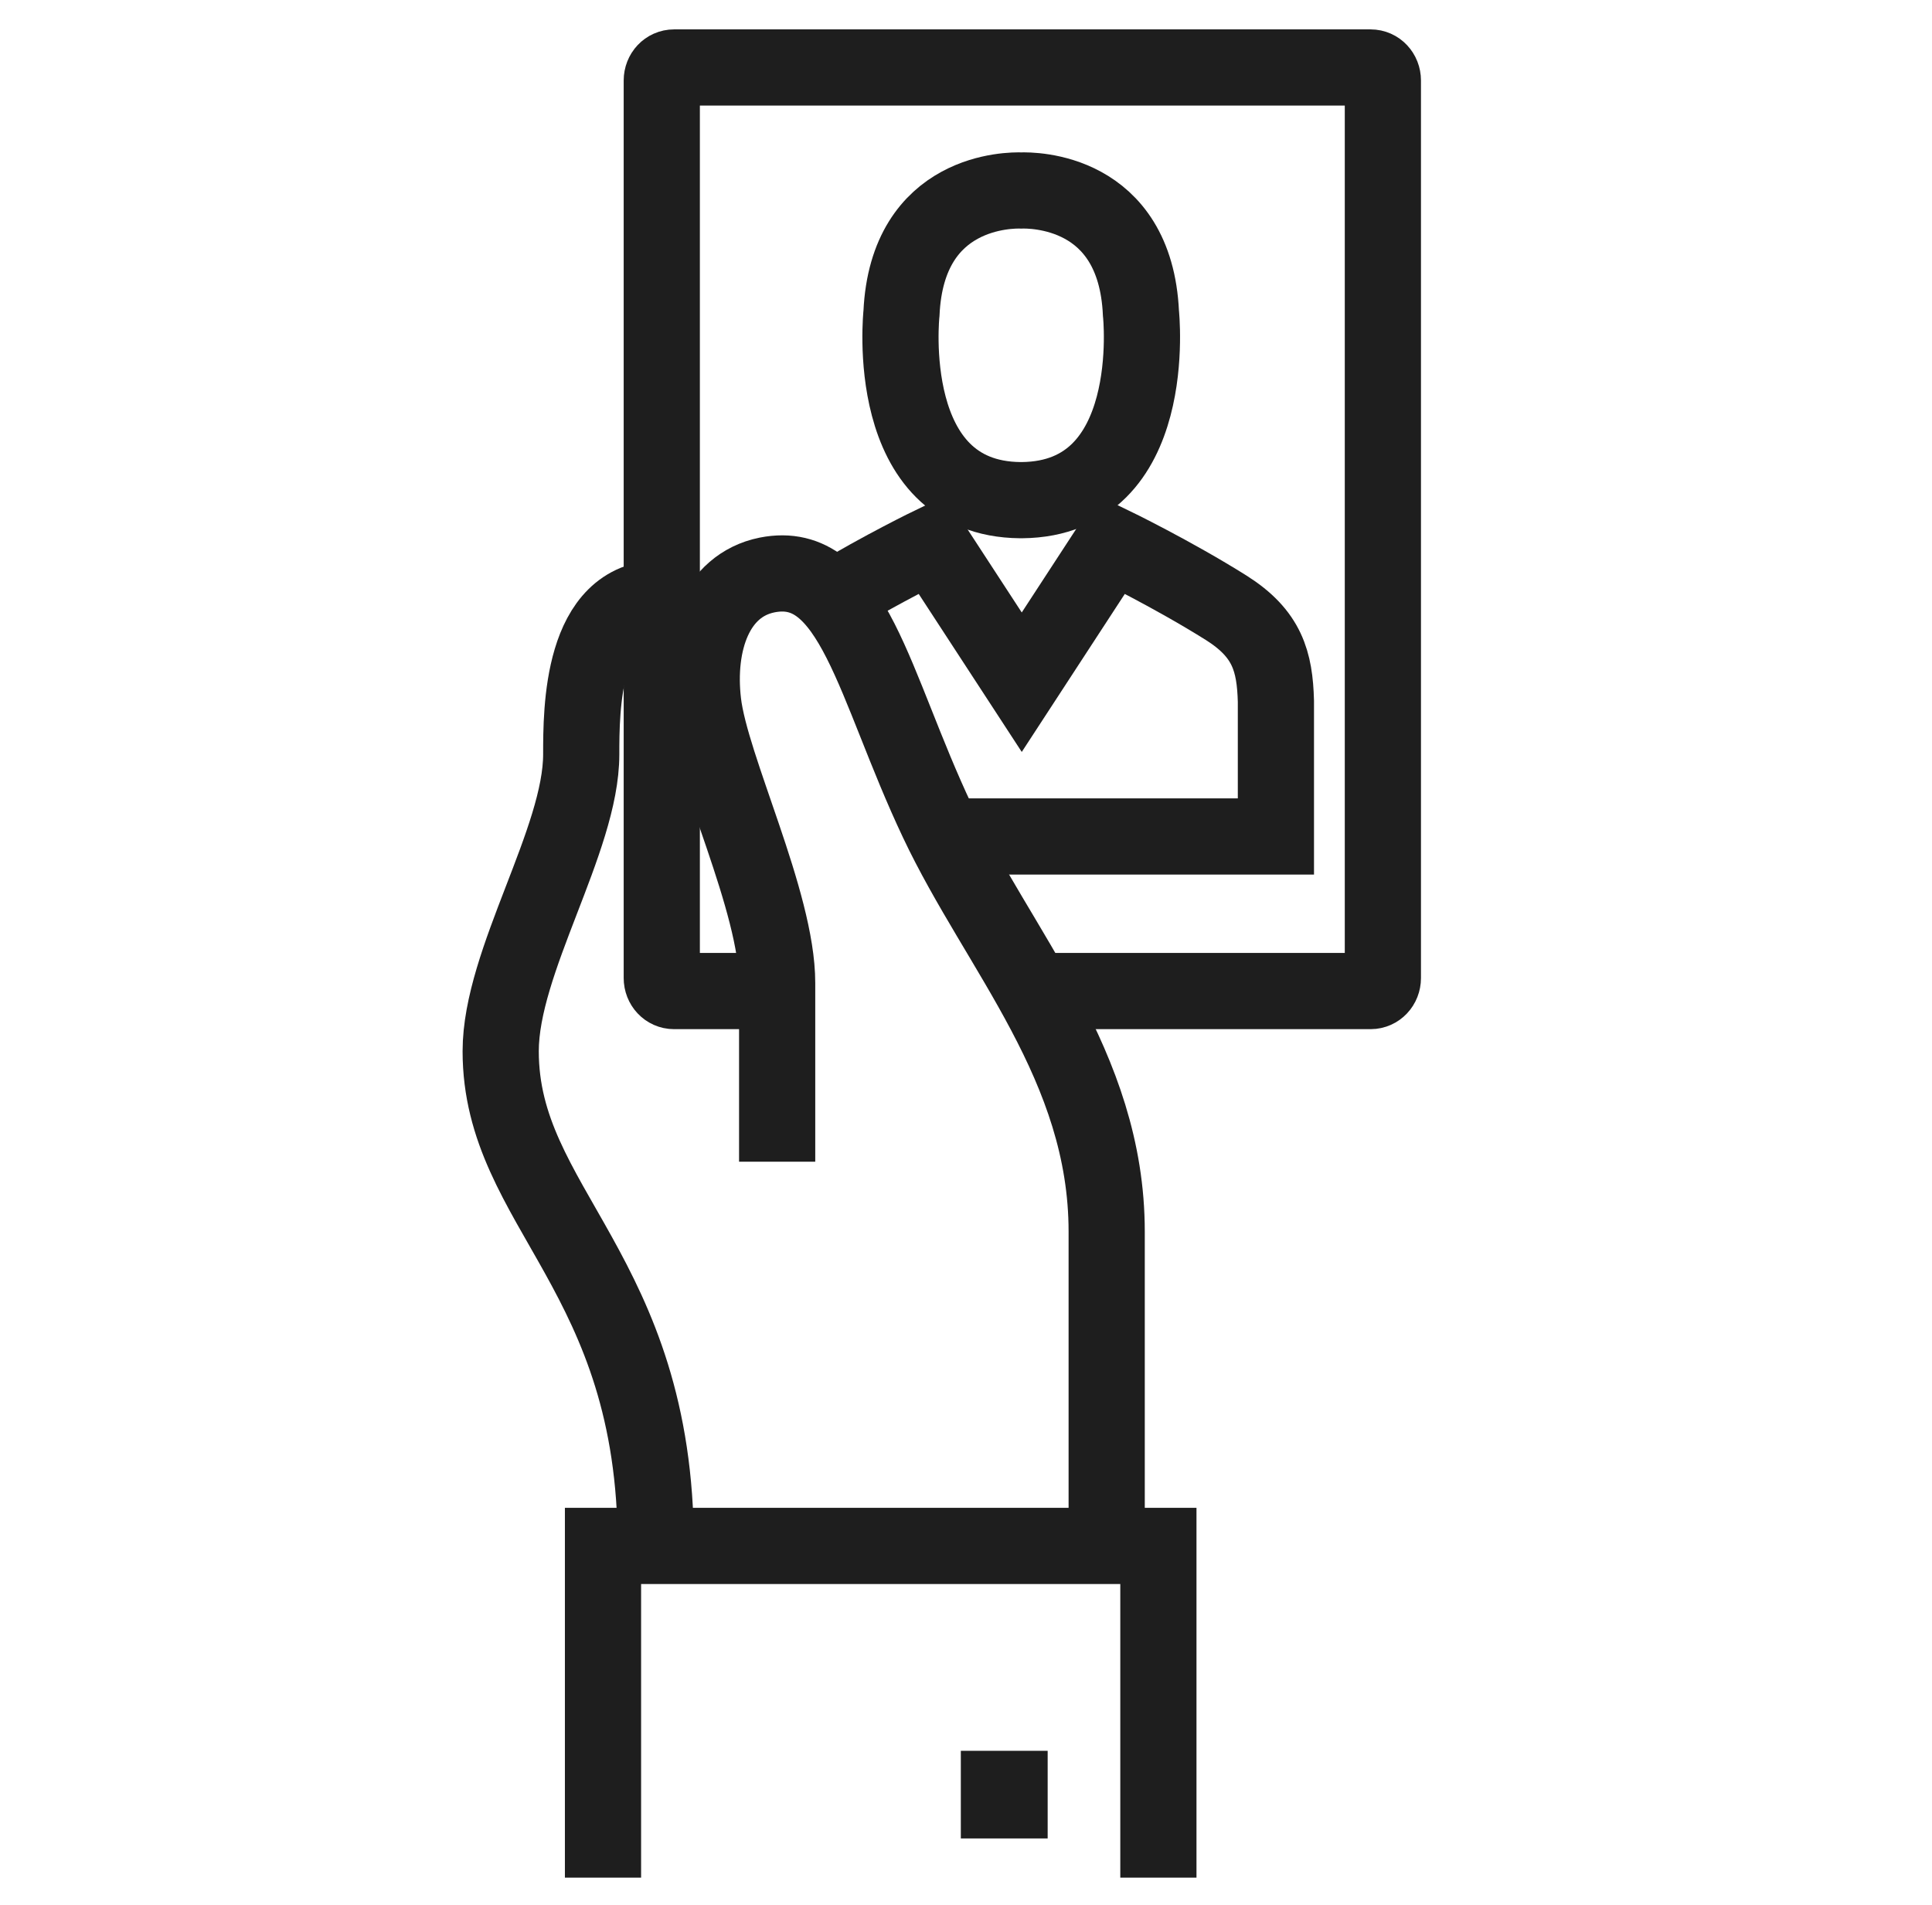
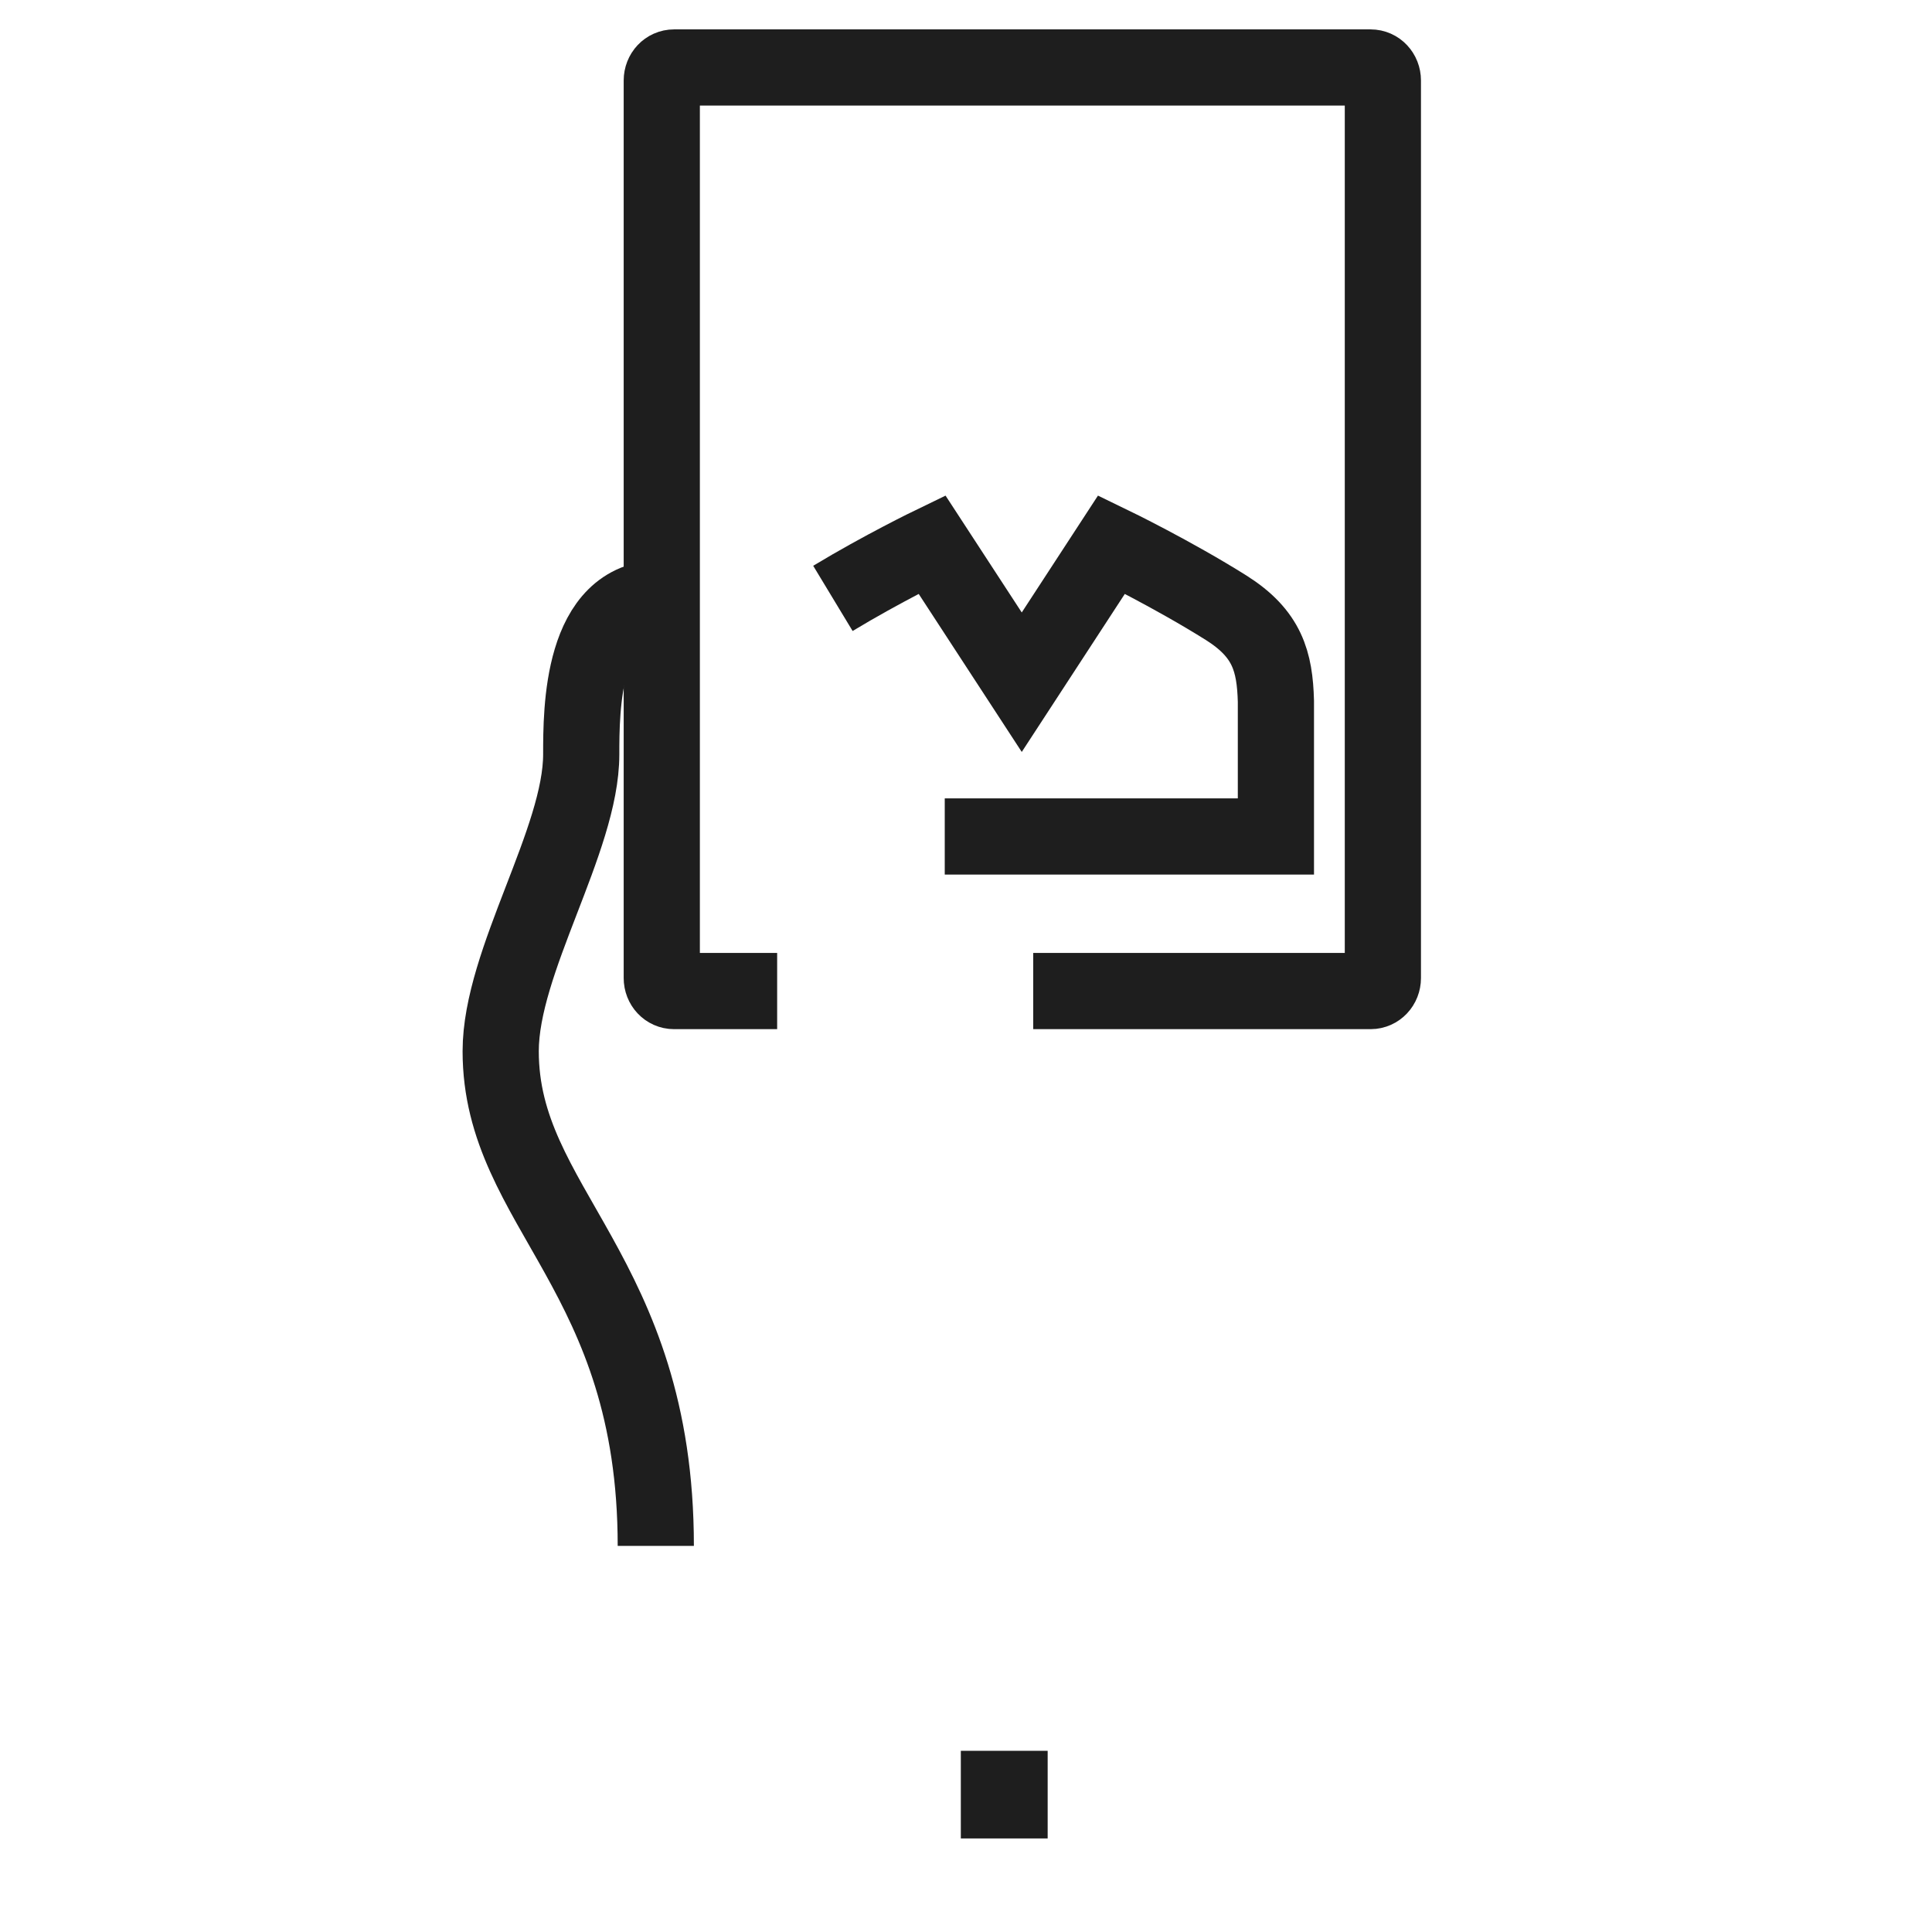
<svg xmlns="http://www.w3.org/2000/svg" width="71" height="70" viewBox="0 0 71 70" fill="none">
  <g clip-path="url(#clip0_22176_5637)">
    <path d="M38.501 64.34H35.31V67.56H38.501V64.34Z" fill="#1E1E1E" />
-     <path d="M22.16 69V56.81H42.57V69" stroke="#1E1E1E" stroke-width="2.8" stroke-miterlimit="10" />
    <path d="M28.56 36.42H24.77C24.52 36.42 24.32 36.21 24.32 35.94V2.96C24.32 2.69 24.52 2.48 24.77 2.48H50.37C50.62 2.48 50.82 2.69 50.82 2.96V35.94C50.82 36.21 50.62 36.42 50.37 36.42H37.97" stroke="#1E1E1E" stroke-width="2.8" stroke-miterlimit="10" />
    <path d="M24.1 56.81C24.1 46.76 18.4 44.39 18.4 38.63C18.4 35.32 21.36 30.88 21.36 27.72C21.36 26.1 21.36 21.98 24.32 21.98" stroke="#1E1E1E" stroke-width="2.8" stroke-miterlimit="10" />
-     <path d="M28.56 42.69V36.12C28.56 33.13 26.12 28.21 25.84 25.82C25.58 23.61 26.3 21.51 28.19 21.13C31.36 20.5 32.09 25.19 34.45 30.18C36.69 34.93 40.67 39.16 40.67 45.26V56.81" stroke="#1E1E1E" stroke-width="2.8" stroke-miterlimit="10" />
-     <path d="M37.509 18.38H37.559C42.669 18.33 41.929 11.51 41.929 11.51C41.719 6.95 37.909 6.99 37.529 7C37.159 6.99 33.339 6.95 33.129 11.51C33.129 11.51 32.389 18.34 37.499 18.38H37.509Z" stroke="#1E1E1E" stroke-width="2.8" stroke-miterlimit="10" />
    <path d="M34.719 30.74H37.559H46.889V26.68V25.77C46.849 24.3 46.569 23.29 45.069 22.34C43.079 21.09 40.849 20.01 40.849 20.01L37.549 25.07L34.249 20.01C34.249 20.01 32.429 20.89 30.609 21.99" stroke="#1E1E1E" stroke-width="2.8" stroke-miterlimit="10" />
  </g>
  <defs>
    <clipPath id="clip0_22176_5637">
      <rect width="35.22" height="67.92" fill="white" transform="translate(17 1.08)" />
    </clipPath>
  </defs>
</svg>